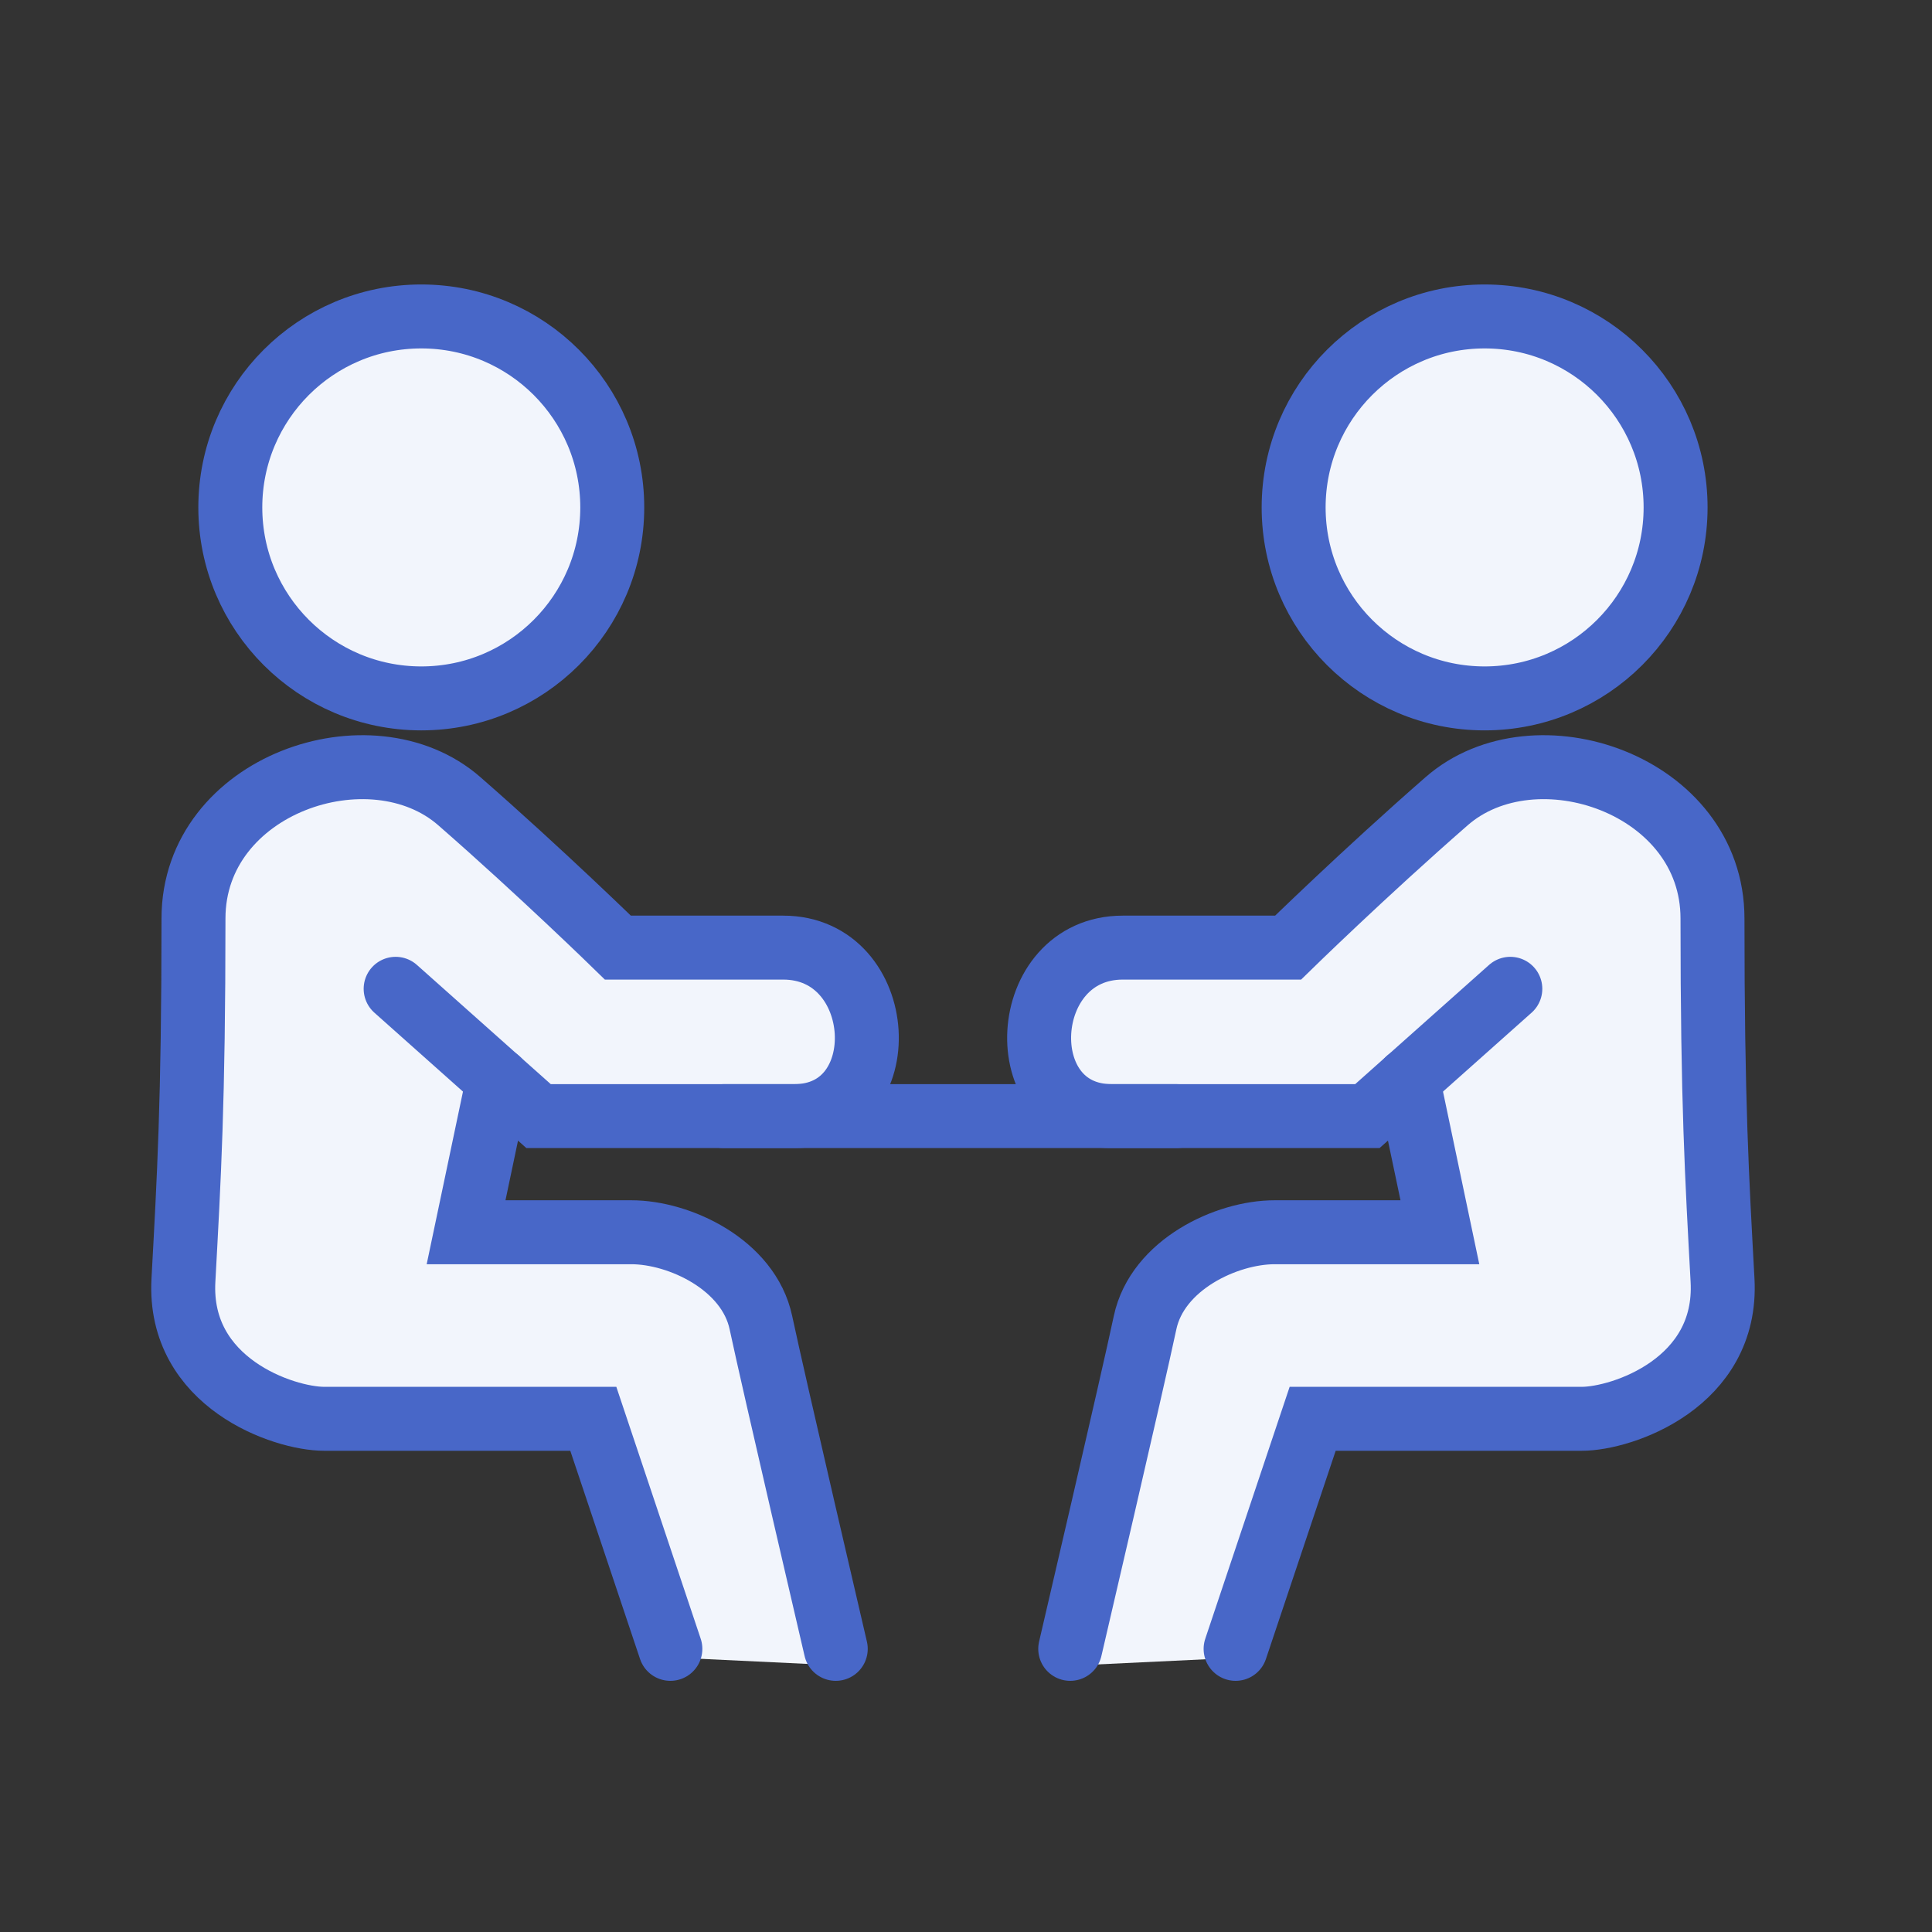
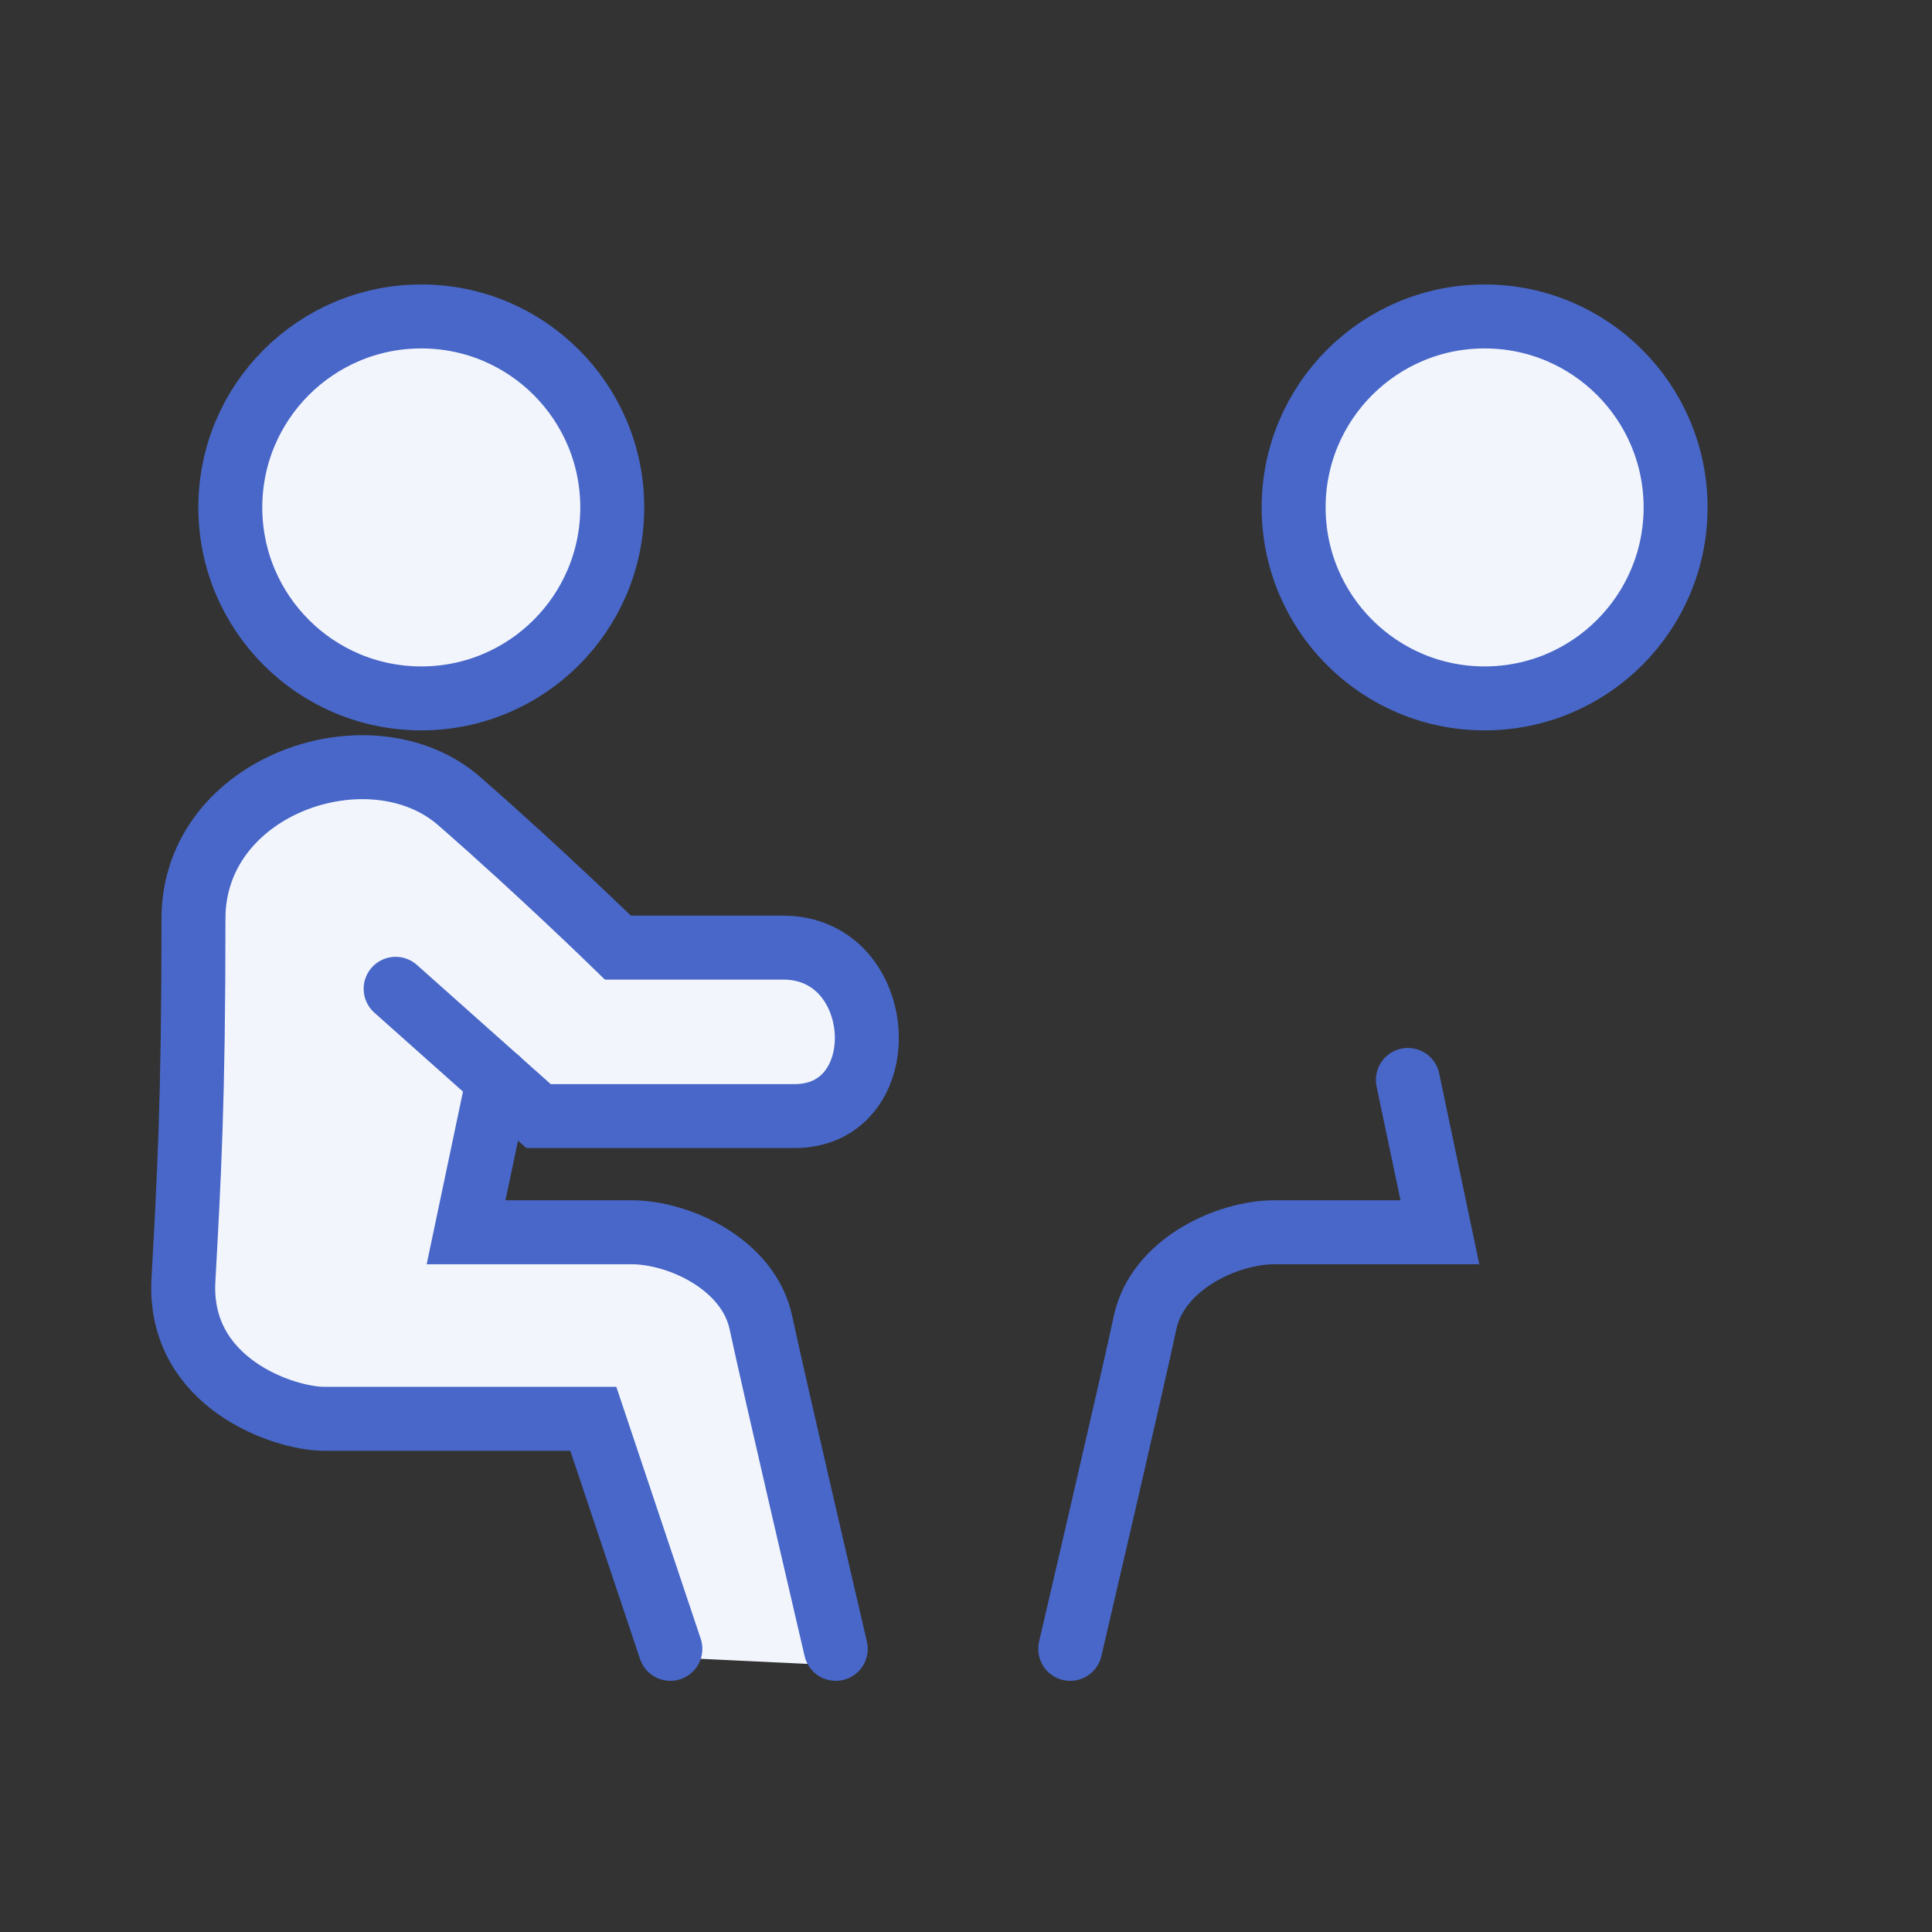
<svg xmlns="http://www.w3.org/2000/svg" width="116" height="116" viewBox="0 0 116 116" fill="none">
  <rect x="0" y="0" width="116" height="116" fill="#333333" stroke="none" />
  <path d="M37 57L25 47H17.5L12.5 51.5L11 76C11.667 77.833 12.9 81.6 12.5 82C12.1 82.4 15.666 84.167 17.5 85L35 86L40 99.5L50.5 100L45 77.5L40.5 74.5C36.5 74.333 28.4 74 28 74C27.6 74 29.166 69.333 30 67H32.5H48.5L52 62.5L50.5 58L37 57Z" fill="#F2F5FC" />
-   <path d="M78 57L90 47H97.5L102.5 51.5L104 76C103.333 77.833 102.1 81.6 102.5 82C102.9 82.4 99.334 84.167 97.5 85L80 86L75 99.5L64.5 100L70 77.5L74.5 74.5C78.5 74.333 86.6 74 87 74C87.4 74 85.834 69.333 85 67H82.5H66.5L63 62.5L64.5 58L78 57Z" fill="#F2F5FC" />
  <path d="M23.755 59.369L32.337 67.013H47.693C53.863 67.013 53.325 56.896 47.023 56.896H37.099C37.099 56.896 32.519 52.419 27.576 48.103C22.279 43.476 11.617 47.096 11.617 55.145C11.617 66.211 11.348 70.703 11.013 76.871C10.678 83.04 17.048 85.187 19.463 85.187H35.623L40.25 99" stroke="#4867C8" stroke-width="3.84" stroke-miterlimit="10" stroke-linecap="round" />
  <path d="M50.18 99C50.18 99 46.425 82.906 45.687 79.418C44.949 75.93 40.791 73.986 37.909 73.986H27.984L29.907 64.841" stroke="#4867C8" stroke-width="3.84" stroke-miterlimit="10" stroke-linecap="round" />
  <path d="M25.295 41.933C31.628 41.933 36.761 36.8 36.761 30.467C36.761 24.134 31.628 19 25.295 19C18.962 19 13.828 24.134 13.828 30.467C13.828 36.8 18.962 41.933 25.295 41.933Z" fill="#F2F5FC" stroke="#4867C8" stroke-width="3.84" stroke-miterlimit="10" stroke-linecap="round" />
-   <path d="M90.682 59.369L82.099 67.013C82.099 67.013 72.913 67.013 66.743 67.013C60.574 67.013 61.111 56.896 67.413 56.896C73.717 56.896 77.338 56.896 77.338 56.896C77.338 56.896 81.918 52.419 86.861 48.103C92.158 43.476 102.82 47.096 102.82 55.145C102.82 66.211 103.089 70.703 103.424 76.871C103.759 83.04 97.389 85.187 94.974 85.187C92.559 85.187 78.814 85.187 78.814 85.187L74.187 99" stroke="#4867C8" stroke-width="3.84" stroke-miterlimit="10" stroke-linecap="round" />
  <path d="M64.258 99C64.258 99 68.013 82.906 68.751 79.418C69.489 75.93 73.647 73.986 76.529 73.986C79.413 73.986 86.453 73.986 86.453 73.986L84.531 64.841" stroke="#4867C8" stroke-width="3.84" stroke-miterlimit="10" stroke-linecap="round" />
  <path d="M89.138 41.933C95.471 41.933 100.605 36.8 100.605 30.467C100.605 24.134 95.471 19 89.138 19C82.806 19 77.672 24.134 77.672 30.467C77.672 36.8 82.806 41.933 89.138 41.933Z" fill="#F2F5FC" stroke="#4867C8" stroke-width="3.84" stroke-miterlimit="10" stroke-linecap="round" />
-   <path d="M43.469 67.013H70.626" stroke="#4867C8" stroke-width="3.84" stroke-miterlimit="10" stroke-linecap="round" />
</svg>